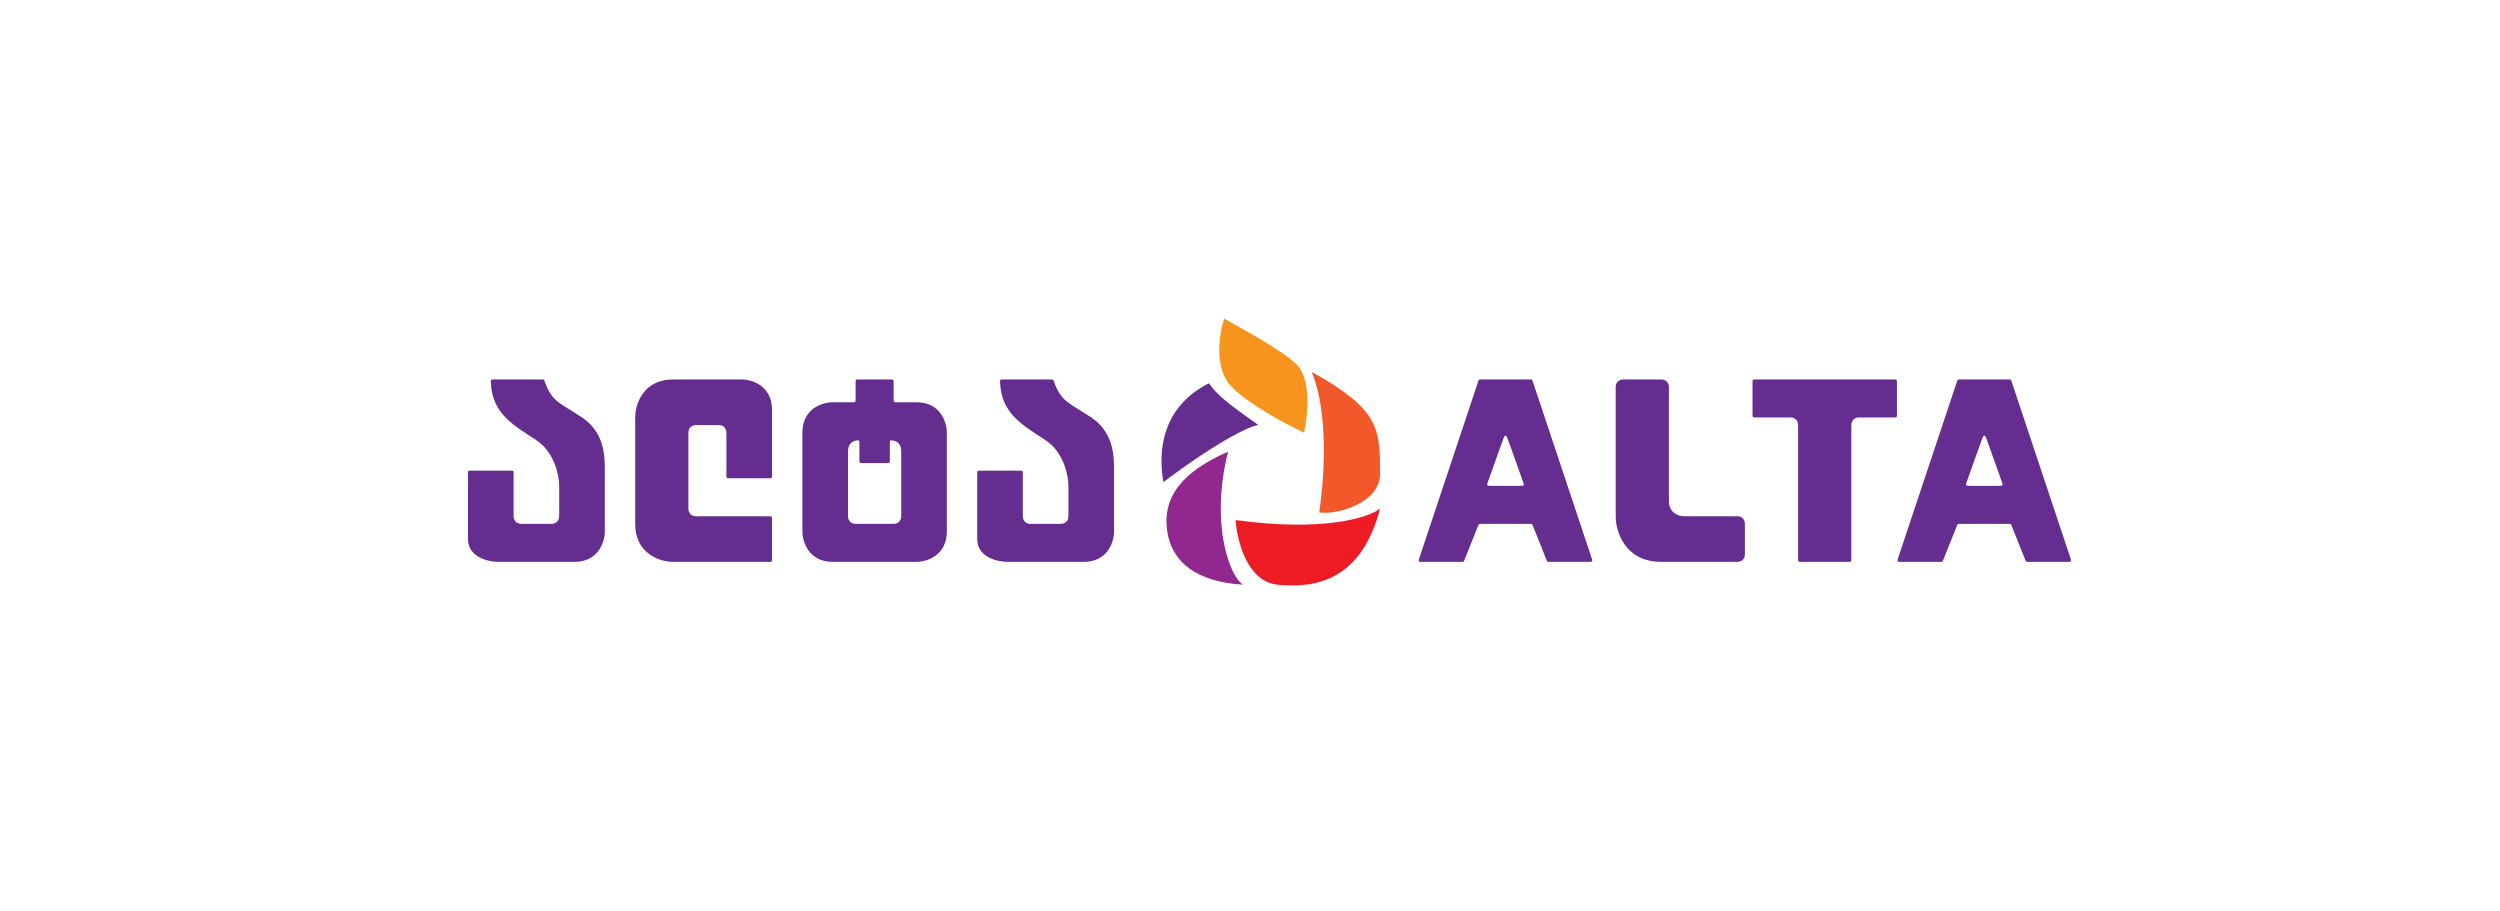
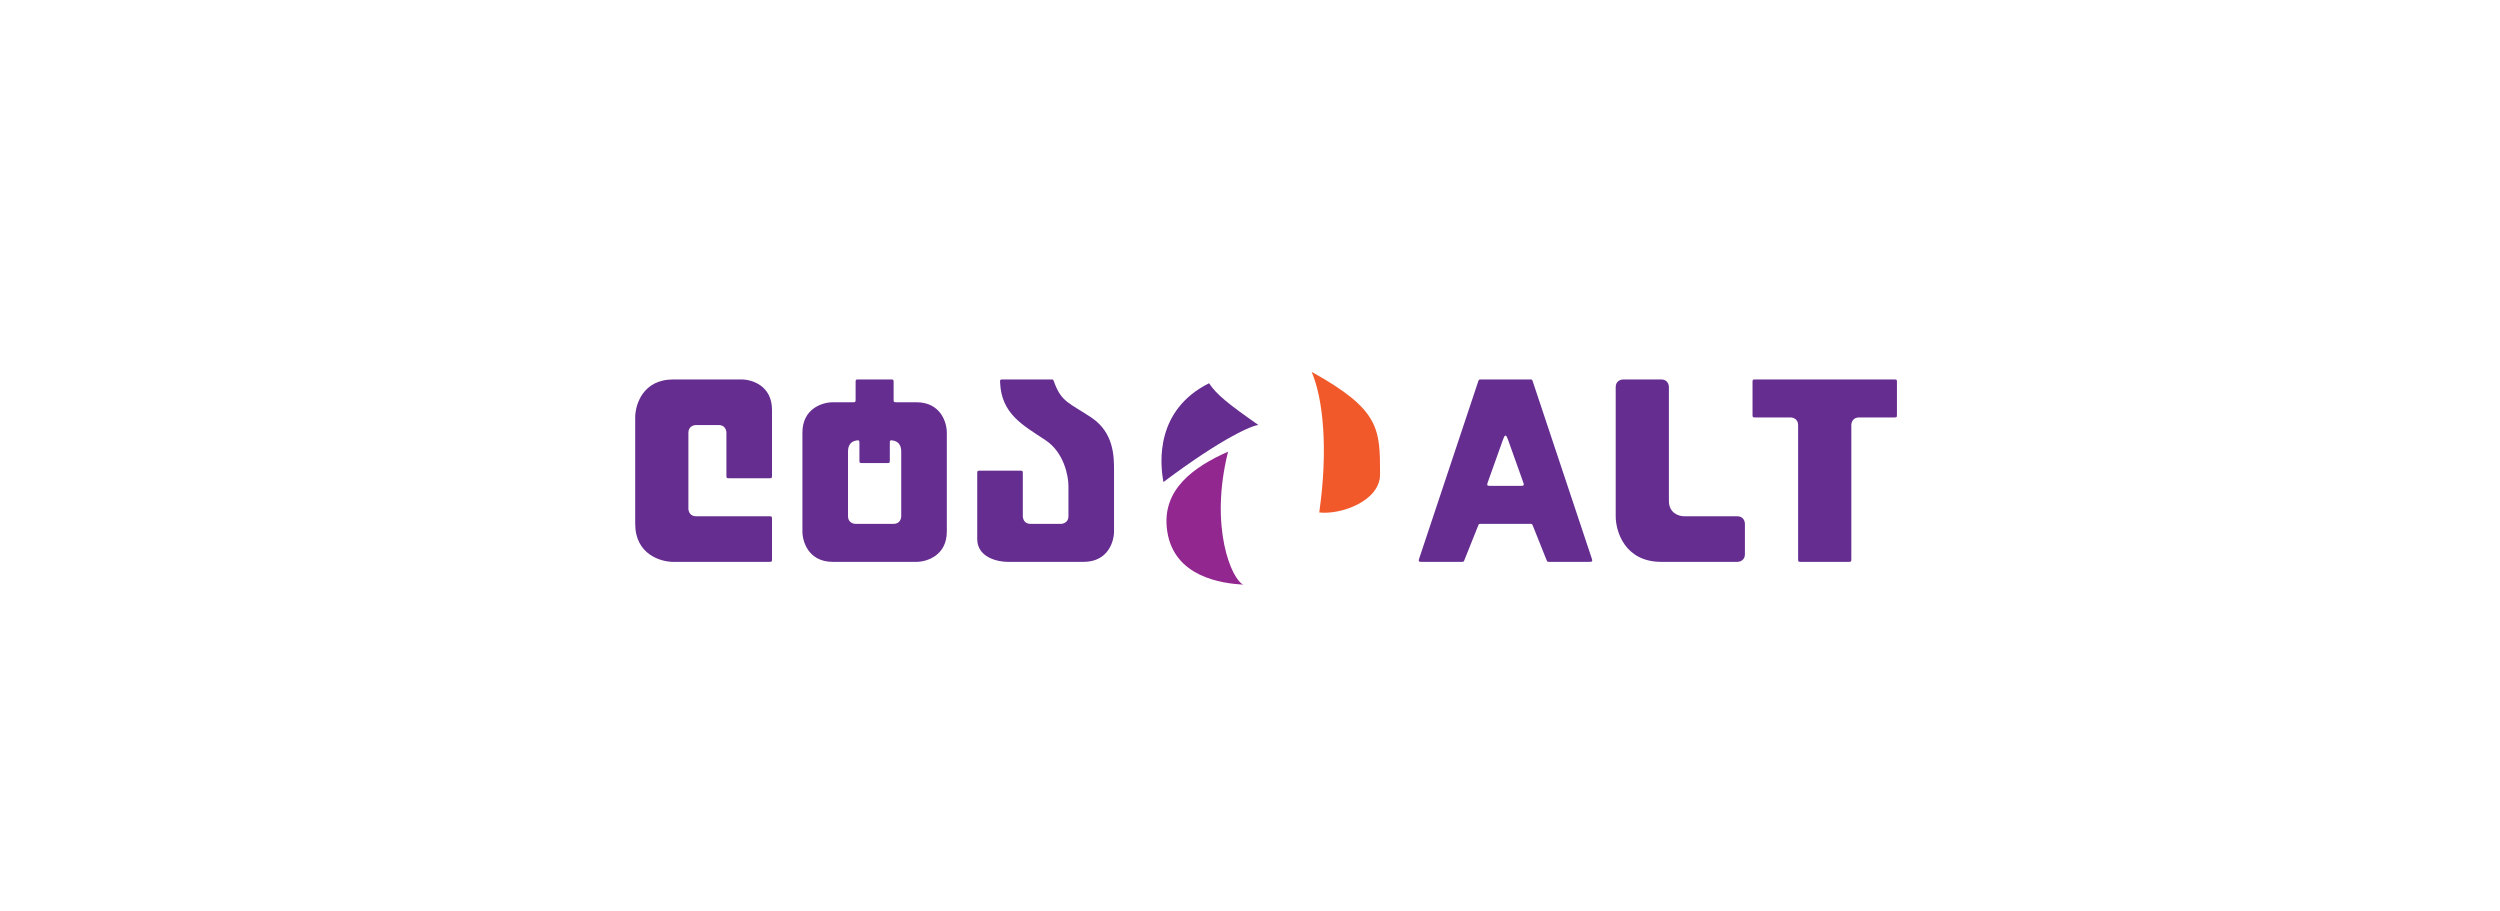
<svg xmlns="http://www.w3.org/2000/svg" width="192" height="70" viewBox="0 0 192 70" fill="none">
-   <path d="M39.21 36.145H36.175C36.065 36.145 36.01 36.145 35.976 36.18C35.941 36.214 35.941 36.269 35.941 36.379V41.399C35.941 42.8 37.498 43.15 38.276 43.15H44.114C45.982 43.15 46.449 41.594 46.449 40.815V36.145C46.449 35.075 46.449 33.227 44.697 32.059C43.001 30.928 42.4 30.893 41.834 29.3C41.806 29.222 41.792 29.183 41.762 29.162C41.732 29.141 41.691 29.141 41.611 29.141H37.926C37.815 29.141 37.76 29.141 37.725 29.177C37.691 29.212 37.693 29.266 37.697 29.374C37.798 31.821 39.497 32.678 41.195 33.81C42.596 34.745 42.946 36.535 42.946 37.313V39.648C42.946 40.115 42.557 40.232 42.362 40.232H40.028C39.561 40.232 39.444 39.843 39.444 39.648V36.379C39.444 36.269 39.444 36.214 39.41 36.18C39.375 36.145 39.32 36.145 39.21 36.145Z" fill="#662D91" />
  <path d="M78.32 36.147H75.284C75.174 36.147 75.119 36.147 75.085 36.181C75.051 36.215 75.051 36.27 75.051 36.38V41.4C75.051 42.801 76.607 43.151 77.386 43.151H83.223C85.091 43.151 85.558 41.595 85.558 40.816V36.147C85.558 35.076 85.558 33.228 83.807 32.06C82.11 30.929 81.51 30.894 80.943 29.301C80.915 29.223 80.901 29.184 80.871 29.163C80.841 29.142 80.801 29.142 80.72 29.142H77.035C76.924 29.142 76.869 29.142 76.835 29.177C76.8 29.213 76.802 29.267 76.807 29.375C76.908 31.822 78.606 32.679 80.304 33.812C81.705 34.745 82.056 36.536 82.056 37.314V39.649C82.056 40.116 81.666 40.233 81.472 40.233H79.137C78.67 40.233 78.553 39.843 78.553 39.649V36.38C78.553 36.27 78.553 36.215 78.519 36.181C78.485 36.147 78.43 36.147 78.32 36.147Z" fill="#662D91" />
  <path d="M59.29 42.918V39.882C59.29 39.772 59.29 39.717 59.256 39.683C59.222 39.649 59.167 39.649 59.058 39.649H53.453C52.986 39.649 52.869 39.26 52.869 39.065V33.228C52.869 32.761 53.258 32.644 53.453 32.644H55.204C55.671 32.644 55.788 33.033 55.788 33.228V36.497C55.788 36.607 55.788 36.662 55.822 36.696C55.856 36.73 55.911 36.73 56.022 36.73H59.057C59.167 36.73 59.222 36.73 59.256 36.696C59.29 36.662 59.29 36.607 59.29 36.498V31.477C59.29 29.609 57.734 29.142 56.956 29.142H51.702C49.367 29.142 48.783 31.087 48.783 32.06V40.233C48.783 42.568 50.729 43.151 51.702 43.151H59.057C59.167 43.151 59.222 43.151 59.256 43.117C59.29 43.083 59.29 43.028 59.29 42.918Z" fill="#662D91" />
  <path fill-rule="evenodd" clip-rule="evenodd" d="M68.63 29.375C68.63 29.265 68.63 29.21 68.596 29.176C68.561 29.142 68.506 29.142 68.396 29.142H65.945C65.835 29.142 65.779 29.142 65.745 29.176C65.711 29.21 65.711 29.265 65.711 29.375V30.659C65.711 30.769 65.711 30.824 65.677 30.859C65.643 30.893 65.588 30.893 65.478 30.893H63.96C63.182 30.893 61.625 31.36 61.625 33.228V40.816C61.625 41.595 62.092 43.151 63.96 43.151H70.381C71.159 43.151 72.716 42.684 72.716 40.816V33.228C72.716 32.45 72.249 30.893 70.381 30.893H68.863C68.753 30.893 68.698 30.893 68.664 30.859C68.63 30.824 68.63 30.769 68.63 30.659V29.375ZM69.214 34.687C69.214 34.187 68.999 33.901 68.571 33.829C68.471 33.813 68.421 33.804 68.379 33.839C68.338 33.874 68.338 33.931 68.338 34.045V35.329C68.338 35.439 68.338 35.494 68.304 35.529C68.27 35.563 68.215 35.563 68.105 35.563H66.237C66.126 35.563 66.071 35.563 66.037 35.529C66.003 35.494 66.003 35.439 66.003 35.329V34.045C66.003 33.931 66.003 33.874 65.962 33.839C65.92 33.804 65.87 33.813 65.77 33.829C65.342 33.901 65.127 34.187 65.127 34.687V39.649C65.127 40.116 65.517 40.233 65.711 40.233H68.63C69.097 40.233 69.214 39.843 69.214 39.649V34.687Z" fill="#662D91" />
  <path fill-rule="evenodd" clip-rule="evenodd" d="M122.01 43.15C122.158 43.15 122.232 43.15 122.267 43.102C122.302 43.053 122.279 42.983 122.232 42.843L117.718 29.3C117.692 29.223 117.679 29.185 117.649 29.163C117.618 29.141 117.577 29.141 117.496 29.141H113.747C113.665 29.141 113.625 29.141 113.594 29.163C113.564 29.185 113.551 29.223 113.525 29.3L109.011 42.843C108.964 42.983 108.941 43.053 108.976 43.102C109.011 43.15 109.085 43.15 109.232 43.15H112.253C112.329 43.15 112.368 43.15 112.397 43.13C112.427 43.11 112.441 43.075 112.47 43.004L113.52 40.378C113.548 40.307 113.562 40.272 113.592 40.252C113.622 40.232 113.66 40.232 113.736 40.232H117.506C117.583 40.232 117.621 40.232 117.651 40.252C117.681 40.272 117.695 40.307 117.723 40.378L118.773 43.004C118.802 43.075 118.816 43.11 118.846 43.13C118.875 43.15 118.914 43.15 118.99 43.15H122.01ZM114.494 37.313C114.343 37.313 114.268 37.313 114.233 37.264C114.198 37.214 114.224 37.143 114.274 37.001L115.402 33.843C115.494 33.586 115.54 33.457 115.622 33.457C115.704 33.457 115.75 33.586 115.842 33.843L116.97 37.001C117.021 37.143 117.046 37.214 117.011 37.264C116.976 37.313 116.901 37.313 116.75 37.313H114.494Z" fill="#662D91" />
-   <path fill-rule="evenodd" clip-rule="evenodd" d="M158.782 43.15C158.93 43.15 159.004 43.15 159.039 43.102C159.074 43.053 159.05 42.983 159.003 42.843L154.489 29.3C154.464 29.223 154.451 29.185 154.42 29.163C154.39 29.141 154.349 29.141 154.268 29.141H150.518C150.437 29.141 150.396 29.141 150.366 29.163C150.335 29.185 150.322 29.223 150.297 29.3L145.782 42.843C145.736 42.983 145.712 43.053 145.747 43.102C145.782 43.15 145.856 43.15 146.004 43.15H149.024C149.101 43.15 149.139 43.15 149.169 43.13C149.198 43.11 149.213 43.075 149.241 43.004L150.291 40.378C150.32 40.307 150.334 40.272 150.363 40.252C150.393 40.232 150.431 40.232 150.508 40.232H154.278C154.355 40.232 154.393 40.232 154.422 40.252C154.452 40.272 154.466 40.307 154.495 40.378L155.545 43.004C155.573 43.075 155.587 43.11 155.617 43.13C155.647 43.15 155.685 43.15 155.762 43.15H158.782ZM151.266 37.313C151.115 37.313 151.039 37.313 151.005 37.264C150.97 37.214 150.995 37.143 151.046 37.001L152.174 33.843C152.266 33.586 152.311 33.457 152.394 33.457C152.476 33.457 152.522 33.586 152.614 33.843L153.742 37.001C153.792 37.143 153.818 37.214 153.783 37.264C153.748 37.313 153.673 37.313 153.522 37.313H151.266Z" fill="#662D91" />
  <path d="M124.086 29.725C124.086 29.258 124.475 29.142 124.67 29.142H127.588C128.055 29.142 128.172 29.531 128.172 29.725V38.481C128.172 39.415 128.95 39.649 129.34 39.649H133.426C133.893 39.649 134.009 40.038 134.009 40.233V42.568C134.009 43.035 133.62 43.151 133.426 43.151H127.588C124.786 43.151 124.086 40.816 124.086 39.649V29.725Z" fill="#662D91" />
  <path d="M141.949 43.151H138.33C138.22 43.151 138.165 43.151 138.13 43.117C138.096 43.083 138.096 43.029 138.096 42.92V32.644C138.096 32.177 137.707 32.06 137.512 32.06H134.827C134.717 32.06 134.662 32.06 134.628 32.026C134.594 31.992 134.594 31.937 134.594 31.827V29.375C134.594 29.265 134.594 29.21 134.628 29.176C134.662 29.142 134.717 29.142 134.827 29.142H138.096H142.182H145.451C145.561 29.142 145.616 29.142 145.651 29.176C145.685 29.21 145.685 29.265 145.685 29.375V31.827C145.685 31.937 145.685 31.992 145.651 32.026C145.616 32.06 145.562 32.06 145.452 32.06H142.766C142.299 32.06 142.182 32.45 142.182 32.644V42.918C142.182 43.028 142.182 43.083 142.148 43.117C142.114 43.151 142.059 43.151 141.949 43.151Z" fill="#662D91" />
  <path d="M92.854 29.433C88.768 31.476 89.06 35.465 89.352 37.021C94.022 33.519 96.259 32.643 96.649 32.643C94.314 31.009 93.438 30.308 92.854 29.433Z" fill="#662D91" />
  <path d="M95.483 44.902C93.829 44.805 90.185 44.318 89.646 40.816C89.152 37.605 91.689 35.854 94.316 34.687C92.857 40.524 94.608 44.513 95.483 44.902Z" fill="#92278F" />
-   <path d="M94.605 29.724C93.204 28.323 93.632 25.638 94.021 24.471C95.383 25.249 98.51 26.916 99.567 27.973C100.734 29.141 100.442 31.865 100.151 33.227C98.886 32.643 96.006 31.125 94.605 29.724Z" fill="#F7941D" />
-   <path d="M98.109 44.902C95.774 44.668 94.996 41.497 94.898 39.94C101.67 40.874 105.114 39.745 105.989 39.065C104.53 44.61 101.028 45.194 98.109 44.902Z" fill="#ED1C24" />
  <path d="M105.988 36.438C105.988 38.481 102.972 39.551 101.318 39.357C102.019 34.453 101.61 30.601 100.734 28.558C105.988 31.476 105.988 32.923 105.988 36.438Z" fill="#F1592A" />
</svg>